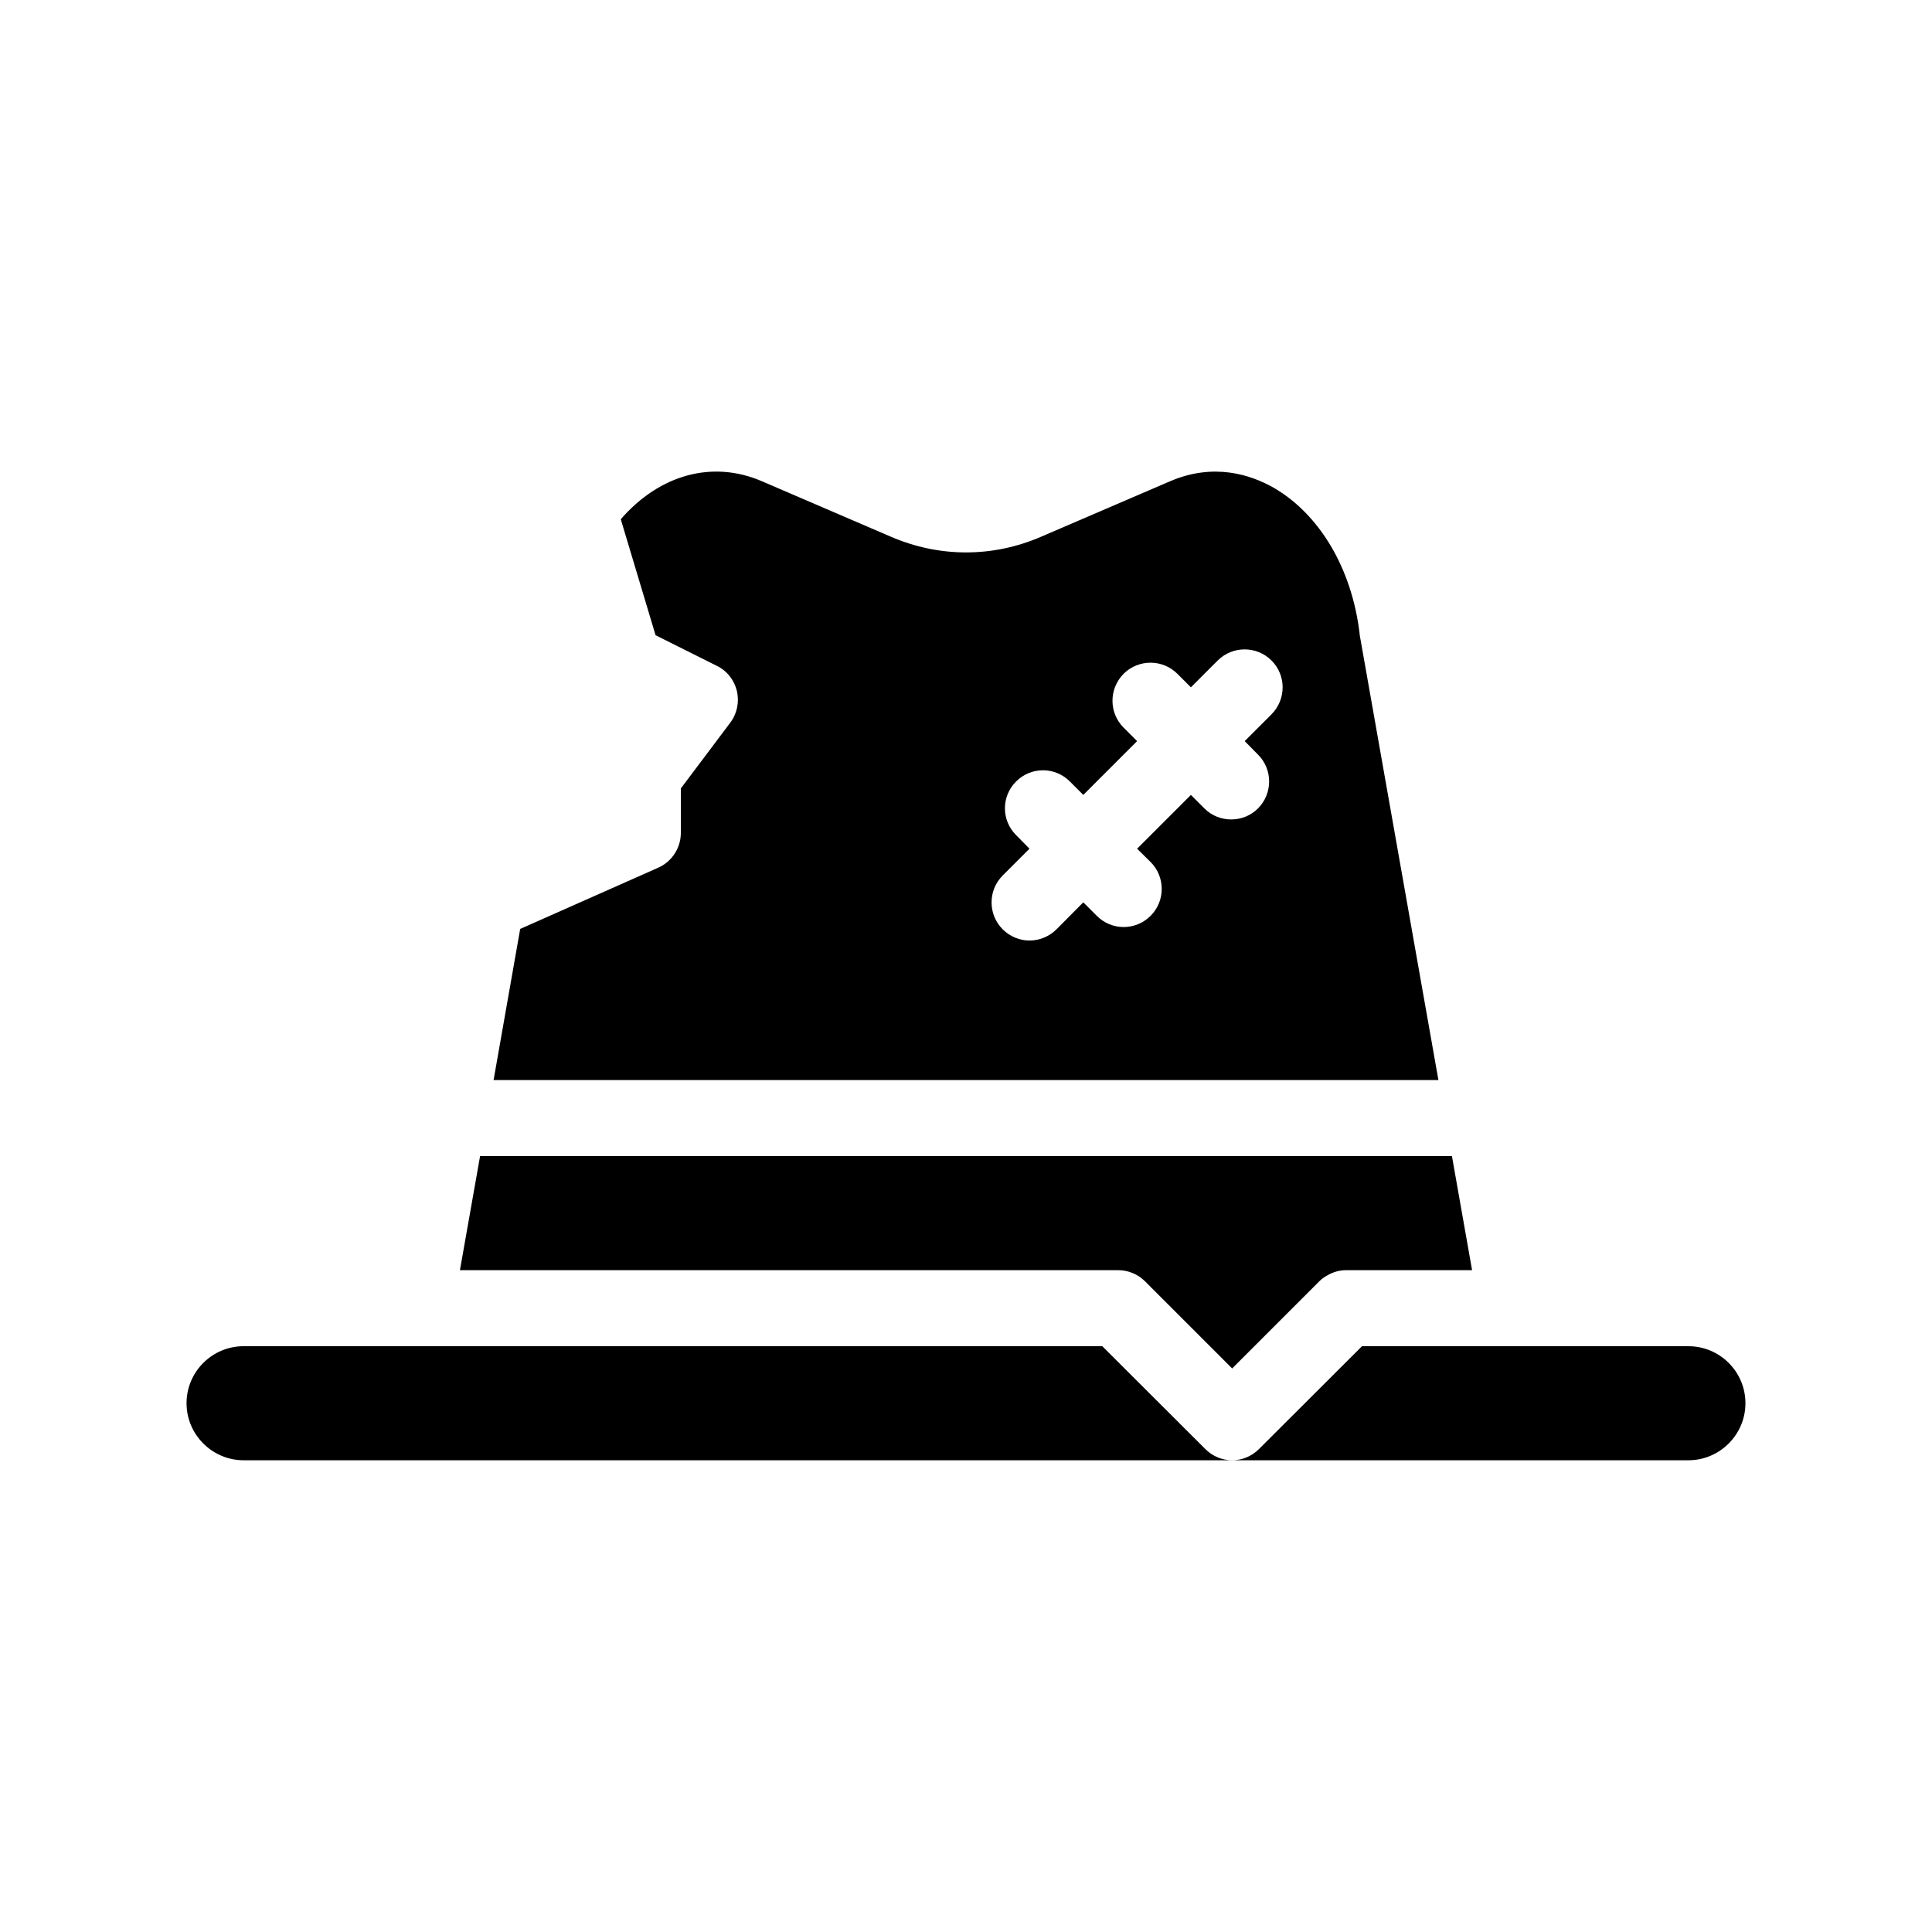
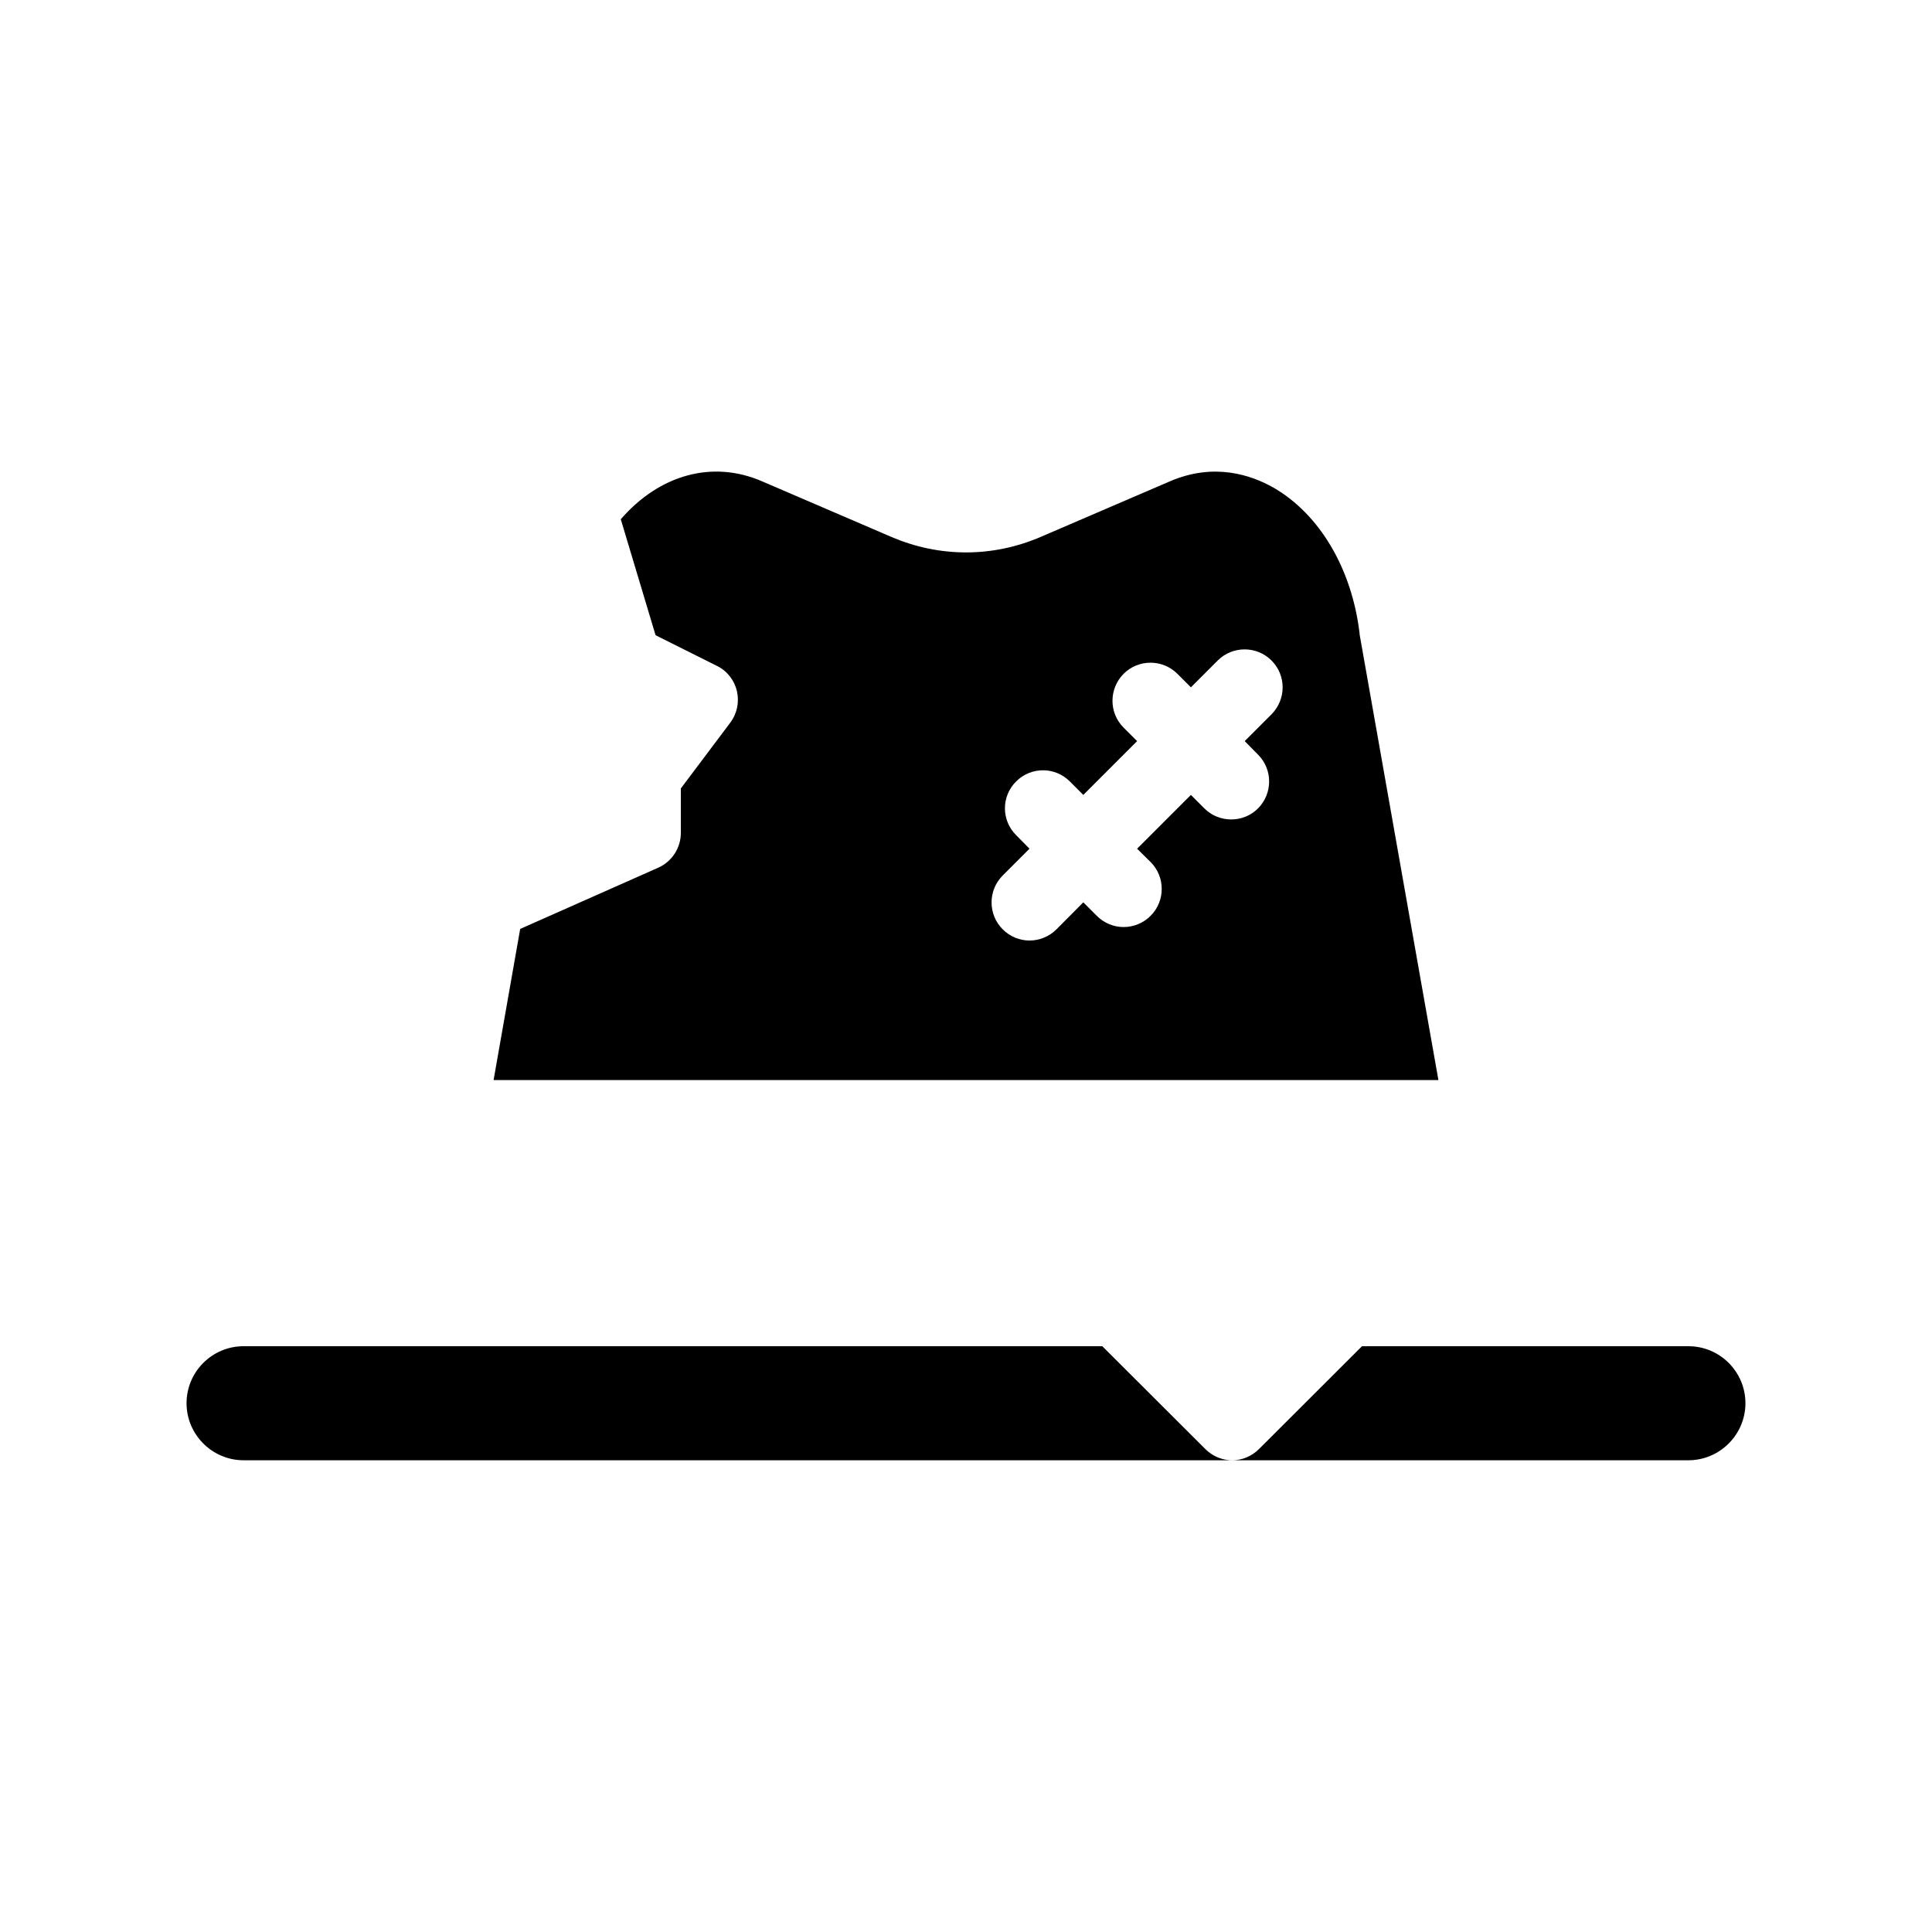
<svg xmlns="http://www.w3.org/2000/svg" fill="#000000" width="800px" height="800px" version="1.1" viewBox="144 144 512 512">
  <g>
    <path d="m504.34 312.29c0-0.203-0.051-0.402-0.051-0.555-2.066-17.078-10.578-31.438-22.773-38.492-6.144-3.477-15.871-6.648-27.406-1.715l-34.207 14.711c-12.797 5.543-26.953 5.543-39.801 0l-34.207-14.711c-13.098-5.644-27.105-1.762-37.383 10.078l9.219 30.73 16.223 8.113c2.719 1.309 4.637 3.777 5.34 6.699 0.656 2.922 0.051 5.945-1.762 8.363l-13.102 17.434v11.789c0 3.981-2.367 7.609-5.996 9.219l-36.578 16.223-7.051 40.055h250.39zm-23.375 21.008-7.106 7.106 3.527 3.578c3.93 3.93 3.93 10.277 0 14.258-1.965 1.965-4.535 2.922-7.106 2.922-2.57 0-5.141-0.957-7.106-2.922l-3.574-3.578-14.258 14.258 3.578 3.527c3.93 3.93 3.93 10.328 0 14.258-1.965 1.965-4.535 2.973-7.152 2.973-2.57 0-5.141-1.008-7.106-2.973l-3.578-3.578-7.106 7.152c-1.965 1.965-4.586 2.973-7.152 2.973-2.57 0-5.141-1.008-7.106-2.973-3.93-3.93-3.93-10.328 0-14.258l7.106-7.106-3.527-3.578c-3.981-3.93-3.981-10.328 0-14.258 3.93-3.93 10.277-3.93 14.207 0l3.578 3.582 14.258-14.258-3.578-3.578c-3.93-3.93-3.93-10.277 0-14.258 3.93-3.93 10.328-3.93 14.258 0l3.578 3.578 7.106-7.106c3.93-3.93 10.328-3.93 14.258 0 3.93 3.93 3.93 10.277 0 14.258z" />
-     <path d="m447.41 483.53 23.125 23.125 0.855-0.859 22.27-22.27c0.605-0.605 1.309-1.109 2.066-1.512 1.512-0.902 3.223-1.406 5.039-1.406h33.352l-5.34-30.23h-257.55l-5.34 30.23h174.42c2.668 0 5.238 1.059 7.102 2.922z" />
    <path d="m436.12 500.76h-227.57c-8.312 0-15.113 6.75-15.113 15.113 0 8.312 6.801 15.113 15.113 15.113h261.98c-2.57 0-5.141-1.008-7.106-2.973z" />
    <path d="m591.45 500.76h-86.504l-27.305 27.258c-1.965 1.961-4.535 2.969-7.106 2.969h120.91c8.312 0 15.113-6.801 15.113-15.113 0-8.363-6.801-15.113-15.113-15.113z" />
  </g>
</svg>